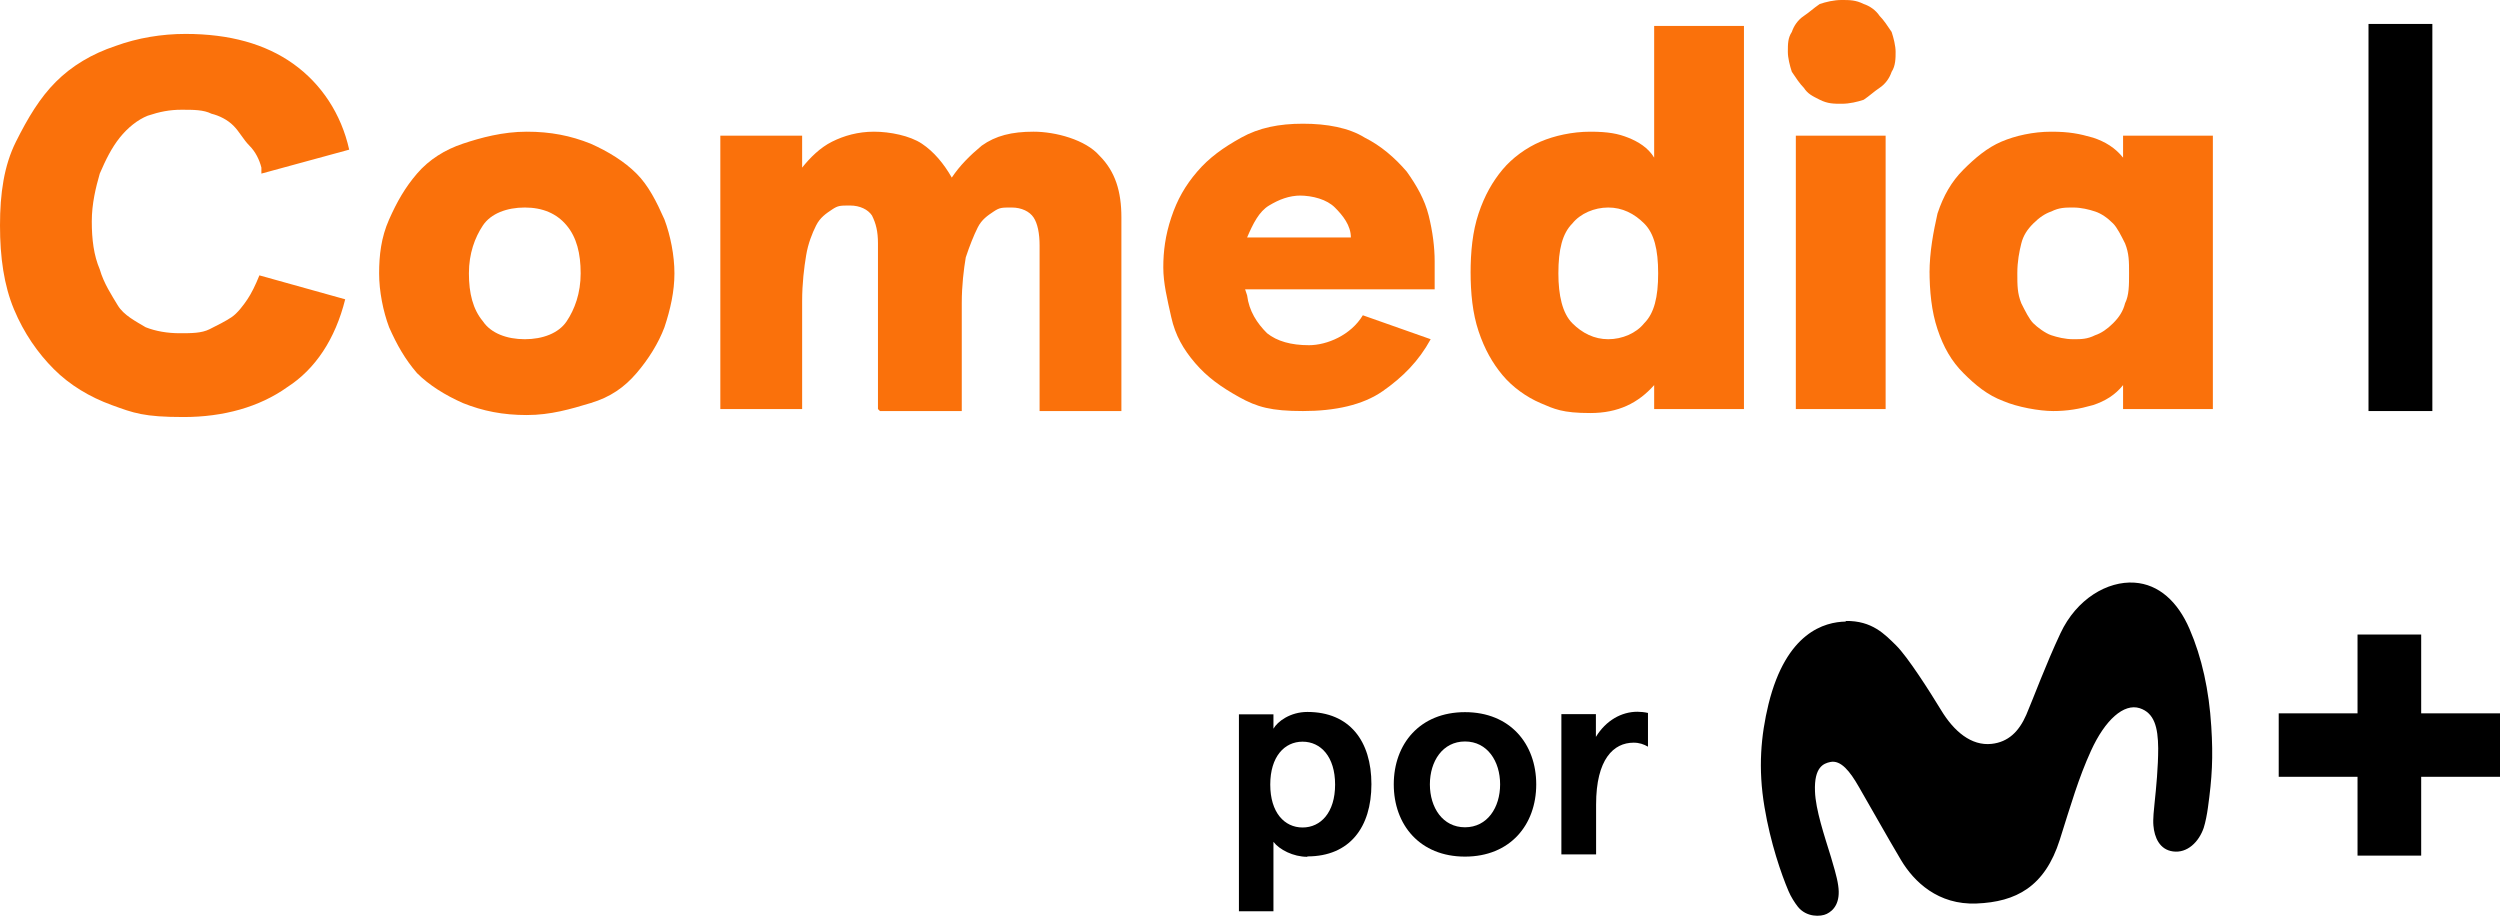
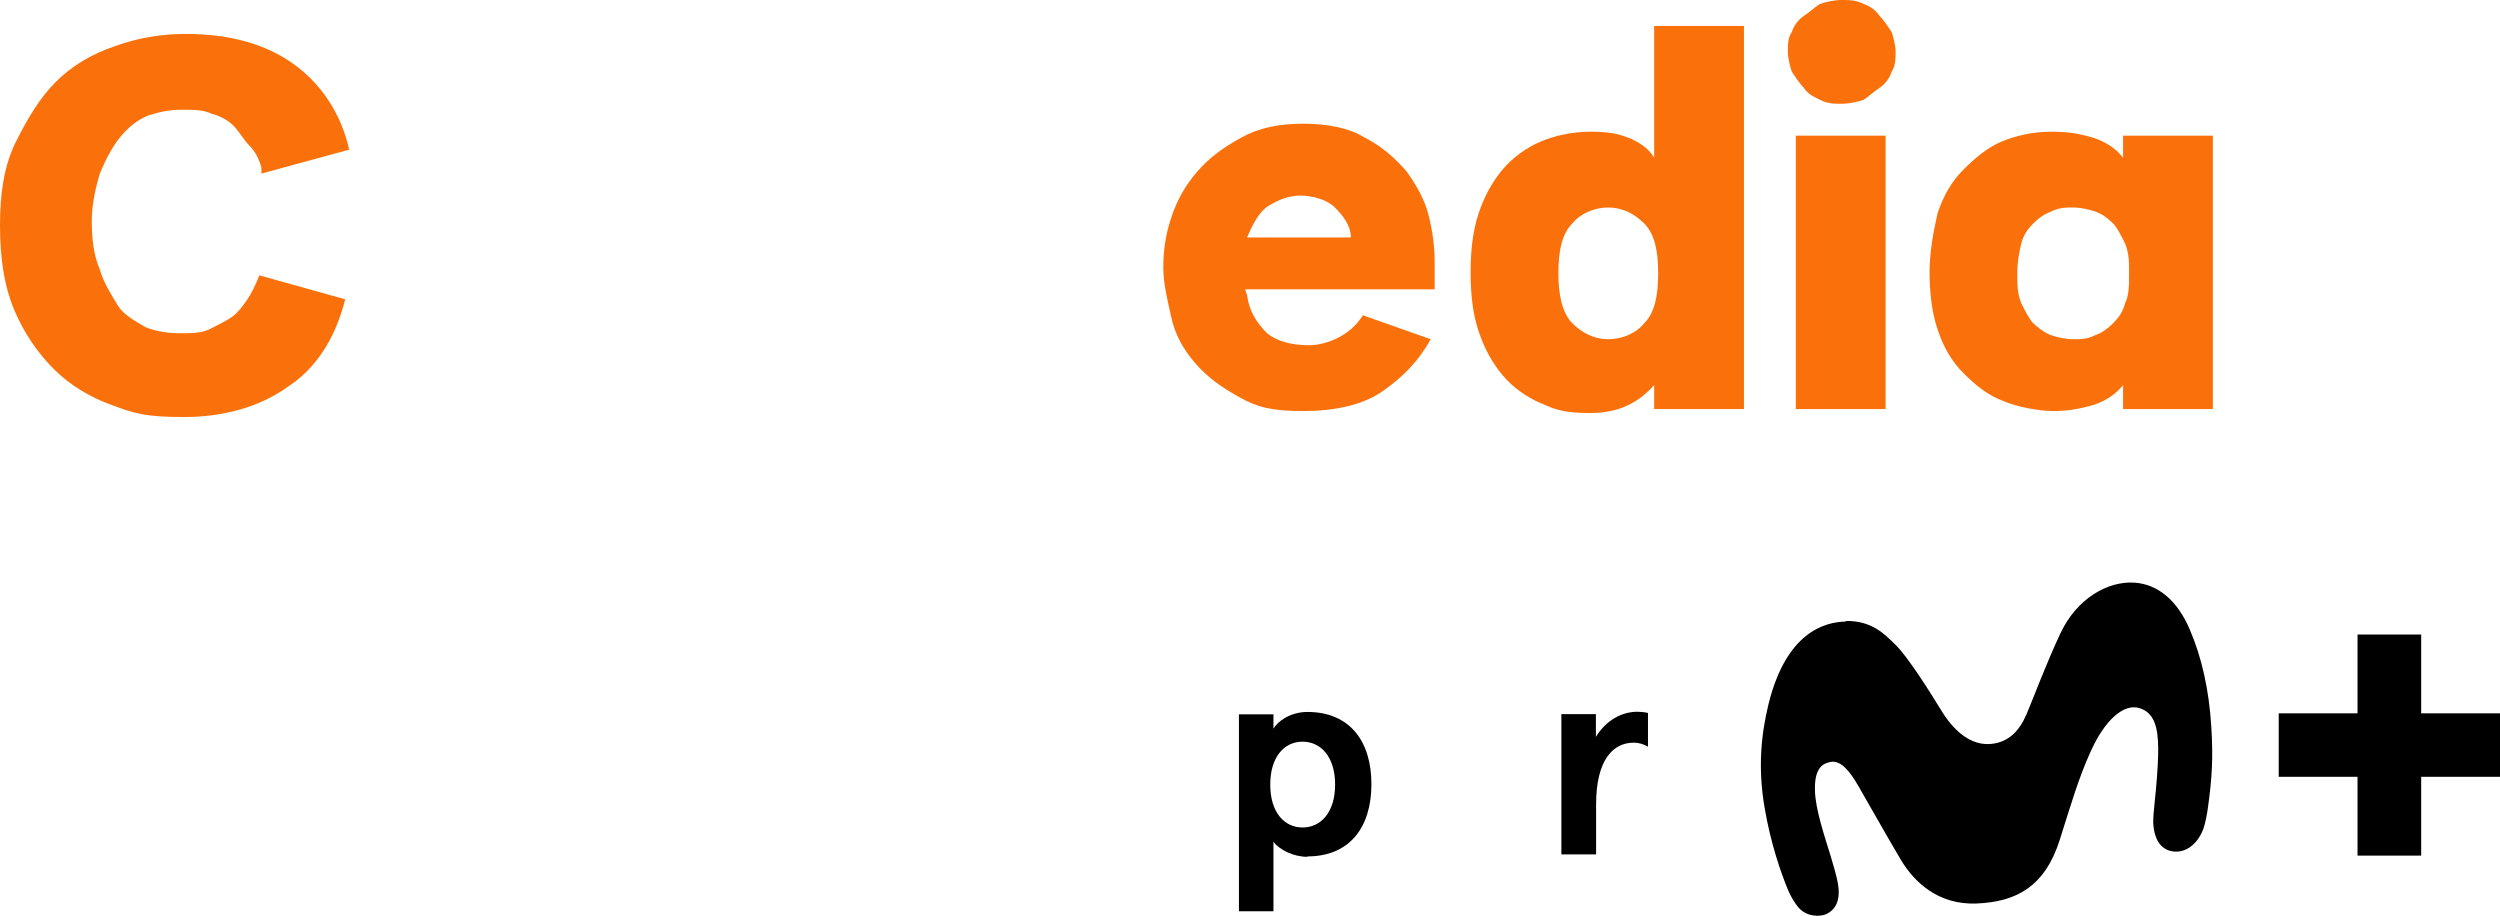
<svg xmlns="http://www.w3.org/2000/svg" id="comedia-por-canalplus-c" viewBox="0 0 125.29 45.9">
  <defs>
    <style>
      .comediaplus-color {
        fill: #fa710b;
      }
    </style>
  </defs>
  <g>
    <path class="comediaplus-color" d="M13.1,8.4c-.1-.4-.3-.8-.6-1.1s-.5-.7-.8-1-.7-.5-1.1-.6c-.4-.2-.9-.2-1.5-.2s-1.1.1-1.7.3c-.5.2-1,.6-1.4,1.1s-.7,1.1-1,1.8c-.2.7-.4,1.5-.4,2.4s.1,1.7.4,2.4c.2.7.6,1.3.9,1.8s.9.8,1.4,1.1c.5.2,1.1.3,1.7.3s1.1,0,1.5-.2.8-.4,1.1-.6.6-.6.8-.9c.2-.3.4-.7.6-1.2l4.3,1.2c-.5,2-1.5,3.5-2.9,4.4-1.4,1-3.2,1.5-5.2,1.5s-2.5-.2-3.6-.6-2.1-1-2.9-1.8-1.5-1.8-2-3-.7-2.6-.7-4.2.2-3,.8-4.2,1.2-2.2,2-3,1.8-1.4,3-1.8c1.1-.4,2.3-.6,3.5-.6,2.2,0,4,.5,5.4,1.5s2.4,2.5,2.8,4.3l-4.4,1.2h0v-.3Z" />
-     <path class="comediaplus-color" d="M19,13.7c0-.9.1-1.8.5-2.7s.8-1.6,1.4-2.3,1.4-1.2,2.3-1.5,2-.6,3.2-.6,2.2.2,3.2.6c.9.4,1.7.9,2.3,1.5s1,1.4,1.4,2.3c.3.8.5,1.8.5,2.7s-.2,1.8-.5,2.7c-.3.8-.8,1.6-1.4,2.3-.6.7-1.3,1.2-2.3,1.5s-2,.6-3.2.6-2.2-.2-3.2-.6c-.9-.4-1.7-.9-2.3-1.5-.6-.7-1-1.4-1.4-2.3-.3-.8-.5-1.8-.5-2.7ZM23.5,13.7c0,1,.2,1.8.7,2.4.4.6,1.2.9,2.1.9s1.7-.3,2.1-.9.7-1.4.7-2.4-.2-1.8-.7-2.4-1.2-.9-2.1-.9-1.7.3-2.1.9c-.4.6-.7,1.4-.7,2.4Z" />
-     <path class="comediaplus-color" d="M44,20.5v-8.3c0-.6-.1-1-.3-1.4-.2-.3-.6-.5-1.1-.5s-.6,0-.9.2-.6.4-.8.8c-.2.4-.4.9-.5,1.5s-.2,1.4-.2,2.3v5.4h-4.1V6.8h4.1v1.6c.4-.5.9-1,1.5-1.3s1.3-.5,2.1-.5,1.8.2,2.4.6c.6.4,1.1,1,1.5,1.7.4-.6.9-1.1,1.5-1.6.7-.5,1.5-.7,2.6-.7s2.6.4,3.3,1.2c.8.8,1.1,1.8,1.1,3.1v9.7h-4.1v-8.3c0-.6-.1-1.1-.3-1.4s-.6-.5-1.1-.5-.6,0-.9.2-.6.4-.8.8c-.2.4-.4.9-.6,1.5-.1.6-.2,1.4-.2,2.3v5.4h-4.1l-.1-.1Z" />
    <path class="comediaplus-color" d="M62.5,14.8c.1.8.5,1.4,1,1.9.5.4,1.2.6,2.1.6s2.1-.5,2.7-1.5l3.4,1.2c-.6,1.1-1.4,1.9-2.4,2.6s-2.4,1-4,1-2.3-.2-3.2-.7-1.6-1-2.2-1.7c-.6-.7-1-1.4-1.2-2.3s-.4-1.7-.4-2.5.1-1.6.4-2.5.7-1.6,1.3-2.3,1.3-1.2,2.2-1.7,1.9-.7,3.1-.7,2.3.2,3.1.7c.8.4,1.5,1,2.1,1.7.5.7.9,1.4,1.1,2.2s.3,1.6.3,2.3v1.4h-9.5l.1.3ZM65.2,9.8c-.6,0-1.1.2-1.6.5s-.8.9-1.1,1.6h5.2c0-.6-.4-1.1-.8-1.5s-1.1-.6-1.8-.6h.1Z" />
    <path class="comediaplus-color" d="M73.7,13.7c0-1.1.1-2.1.4-3s.7-1.6,1.2-2.2c.5-.6,1.2-1.1,1.9-1.4s1.6-.5,2.5-.5,1.4.1,1.9.3c.5.2,1,.5,1.3,1V1.3h4.5v19.2h-4.5v-1.2c-.8.9-1.8,1.4-3.2,1.4s-1.8-.2-2.5-.5-1.4-.8-1.9-1.4-.9-1.3-1.2-2.2-.4-1.9-.4-3h0v.1ZM78.1,13.7c0,1.1.2,2,.7,2.5.5.5,1.1.8,1.8.8s1.4-.3,1.8-.8c.5-.5.7-1.3.7-2.5s-.2-2-.7-2.5-1.1-.8-1.8-.8-1.4.3-1.8.8c-.5.5-.7,1.3-.7,2.5Z" />
    <path class="comediaplus-color" d="M89.6,2.6c0-.4,0-.7.2-1,.1-.3.3-.6.6-.8s.5-.4.8-.6c.3-.1.7-.2,1.1-.2s.7,0,1.1.2c.3.1.6.3.8.6.2.2.4.5.6.8.1.3.2.7.2,1s0,.7-.2,1c-.1.3-.3.6-.6.8s-.5.4-.8.6c-.3.1-.7.2-1.1.2s-.7,0-1.1-.2-.6-.3-.8-.6c-.2-.2-.4-.5-.6-.8-.1-.3-.2-.7-.2-1ZM94.5,6.8v13.7h-4.5V6.8h4.5Z" />
    <path class="comediaplus-color" d="M96.7,13.7c0-1.1.2-2.1.4-3,.3-.9.7-1.6,1.3-2.2s1.2-1.1,1.9-1.4,1.6-.5,2.5-.5,1.4.1,2.1.3c.6.2,1.1.5,1.5,1v-1.1h4.5v13.7h-4.5v-1.2c-.4.5-.9.8-1.5,1-.7.2-1.3.3-2,.3s-1.8-.2-2.5-.5c-.8-.3-1.4-.8-2-1.4s-1-1.3-1.3-2.2-.4-1.9-.4-3h0v.2ZM101.1,13.7c0,.6,0,1,.2,1.5.2.4.4.8.6,1s.6.5.9.6.7.2,1.1.2.7,0,1.1-.2c.3-.1.6-.3.9-.6.3-.3.5-.6.6-1,.2-.4.2-.9.2-1.5s0-1-.2-1.5c-.2-.4-.4-.8-.6-1-.3-.3-.6-.5-.9-.6s-.7-.2-1.1-.2-.7,0-1.1.2c-.3.1-.6.3-.9.6s-.5.6-.6,1-.2.9-.2,1.5Z" />
  </g>
-   <path d="M118.7,1.2h3.2v19.4h-3.2V1.2Z" />
  <g id="CONTENIDO">
    <g>
      <g>
        <path d="M65.52,42.94c-.71,0-1.4-.36-1.7-.75v3.48h-1.73v-9.87h1.73v.72c.2-.36.84-.84,1.7-.84,2.12,0,3.21,1.46,3.21,3.62s-1.09,3.62-3.21,3.62h0ZM65.28,37.17c-.91,0-1.62.75-1.62,2.15s.71,2.15,1.62,2.15,1.63-.75,1.63-2.15-.72-2.15-1.63-2.15Z" />
-         <path d="M73.42,35.69c2.26,0,3.57,1.59,3.57,3.62s-1.31,3.62-3.57,3.62-3.57-1.59-3.57-3.62,1.31-3.62,3.57-3.62ZM73.42,41.46c1.12,0,1.76-.99,1.76-2.15s-.64-2.15-1.76-2.15-1.76.99-1.76,2.15.64,2.15,1.76,2.15Z" />
        <path d="M78.25,42.82v-7.03h1.73v1.14c.5-.82,1.28-1.26,2.08-1.26.15,0,.36.02.53.06v1.69c-.21-.12-.43-.2-.72-.2-1,0-1.88.82-1.88,3.1v2.5h-1.73Z" />
      </g>
      <path d="M92.5,31.15c-1.05.02-2.98.53-3.87,4.14-.38,1.57-.53,3.21-.2,5.16.3,1.8.84,3.35,1.2,4.2.12.29.32.6.47.79.43.54,1.15.51,1.45.36.33-.16.71-.55.57-1.44-.06-.43-.26-1.06-.36-1.41-.33-1.07-.77-2.37-.8-3.29-.05-1.23.44-1.4.76-1.47.54-.12,1,.48,1.43,1.23.52.89,1.4,2.47,2.12,3.68.65,1.09,1.86,2.26,3.79,2.18,1.97-.08,3.42-.83,4.17-3.2.56-1.77.94-3.09,1.56-4.45.71-1.56,1.65-2.39,2.44-2.14.74.24.92.96.93,2.01,0,.94-.1,1.97-.18,2.73-.03.28-.09.83-.06,1.14.05.6.31,1.21.98,1.3.72.1,1.3-.48,1.54-1.18.09-.28.17-.7.21-1,.21-1.51.27-2.53.17-4.08-.11-1.81-.47-3.46-1.09-4.89-.59-1.37-1.54-2.24-2.76-2.32-1.35-.09-2.9.81-3.71,2.54-.75,1.6-1.35,3.24-1.71,4.08-.37.85-.91,1.37-1.74,1.46-1.02.11-1.89-.63-2.53-1.69-.56-.92-1.67-2.67-2.26-3.25-.56-.55-1.2-1.24-2.52-1.22" />
      <polygon points="125.29 35.75 121.34 35.75 121.34 31.8 118.15 31.8 118.15 35.75 114.2 35.75 114.2 38.93 118.15 38.93 118.15 42.88 121.34 42.88 121.34 38.93 125.29 38.93 125.29 35.75" />
    </g>
  </g>
</svg>